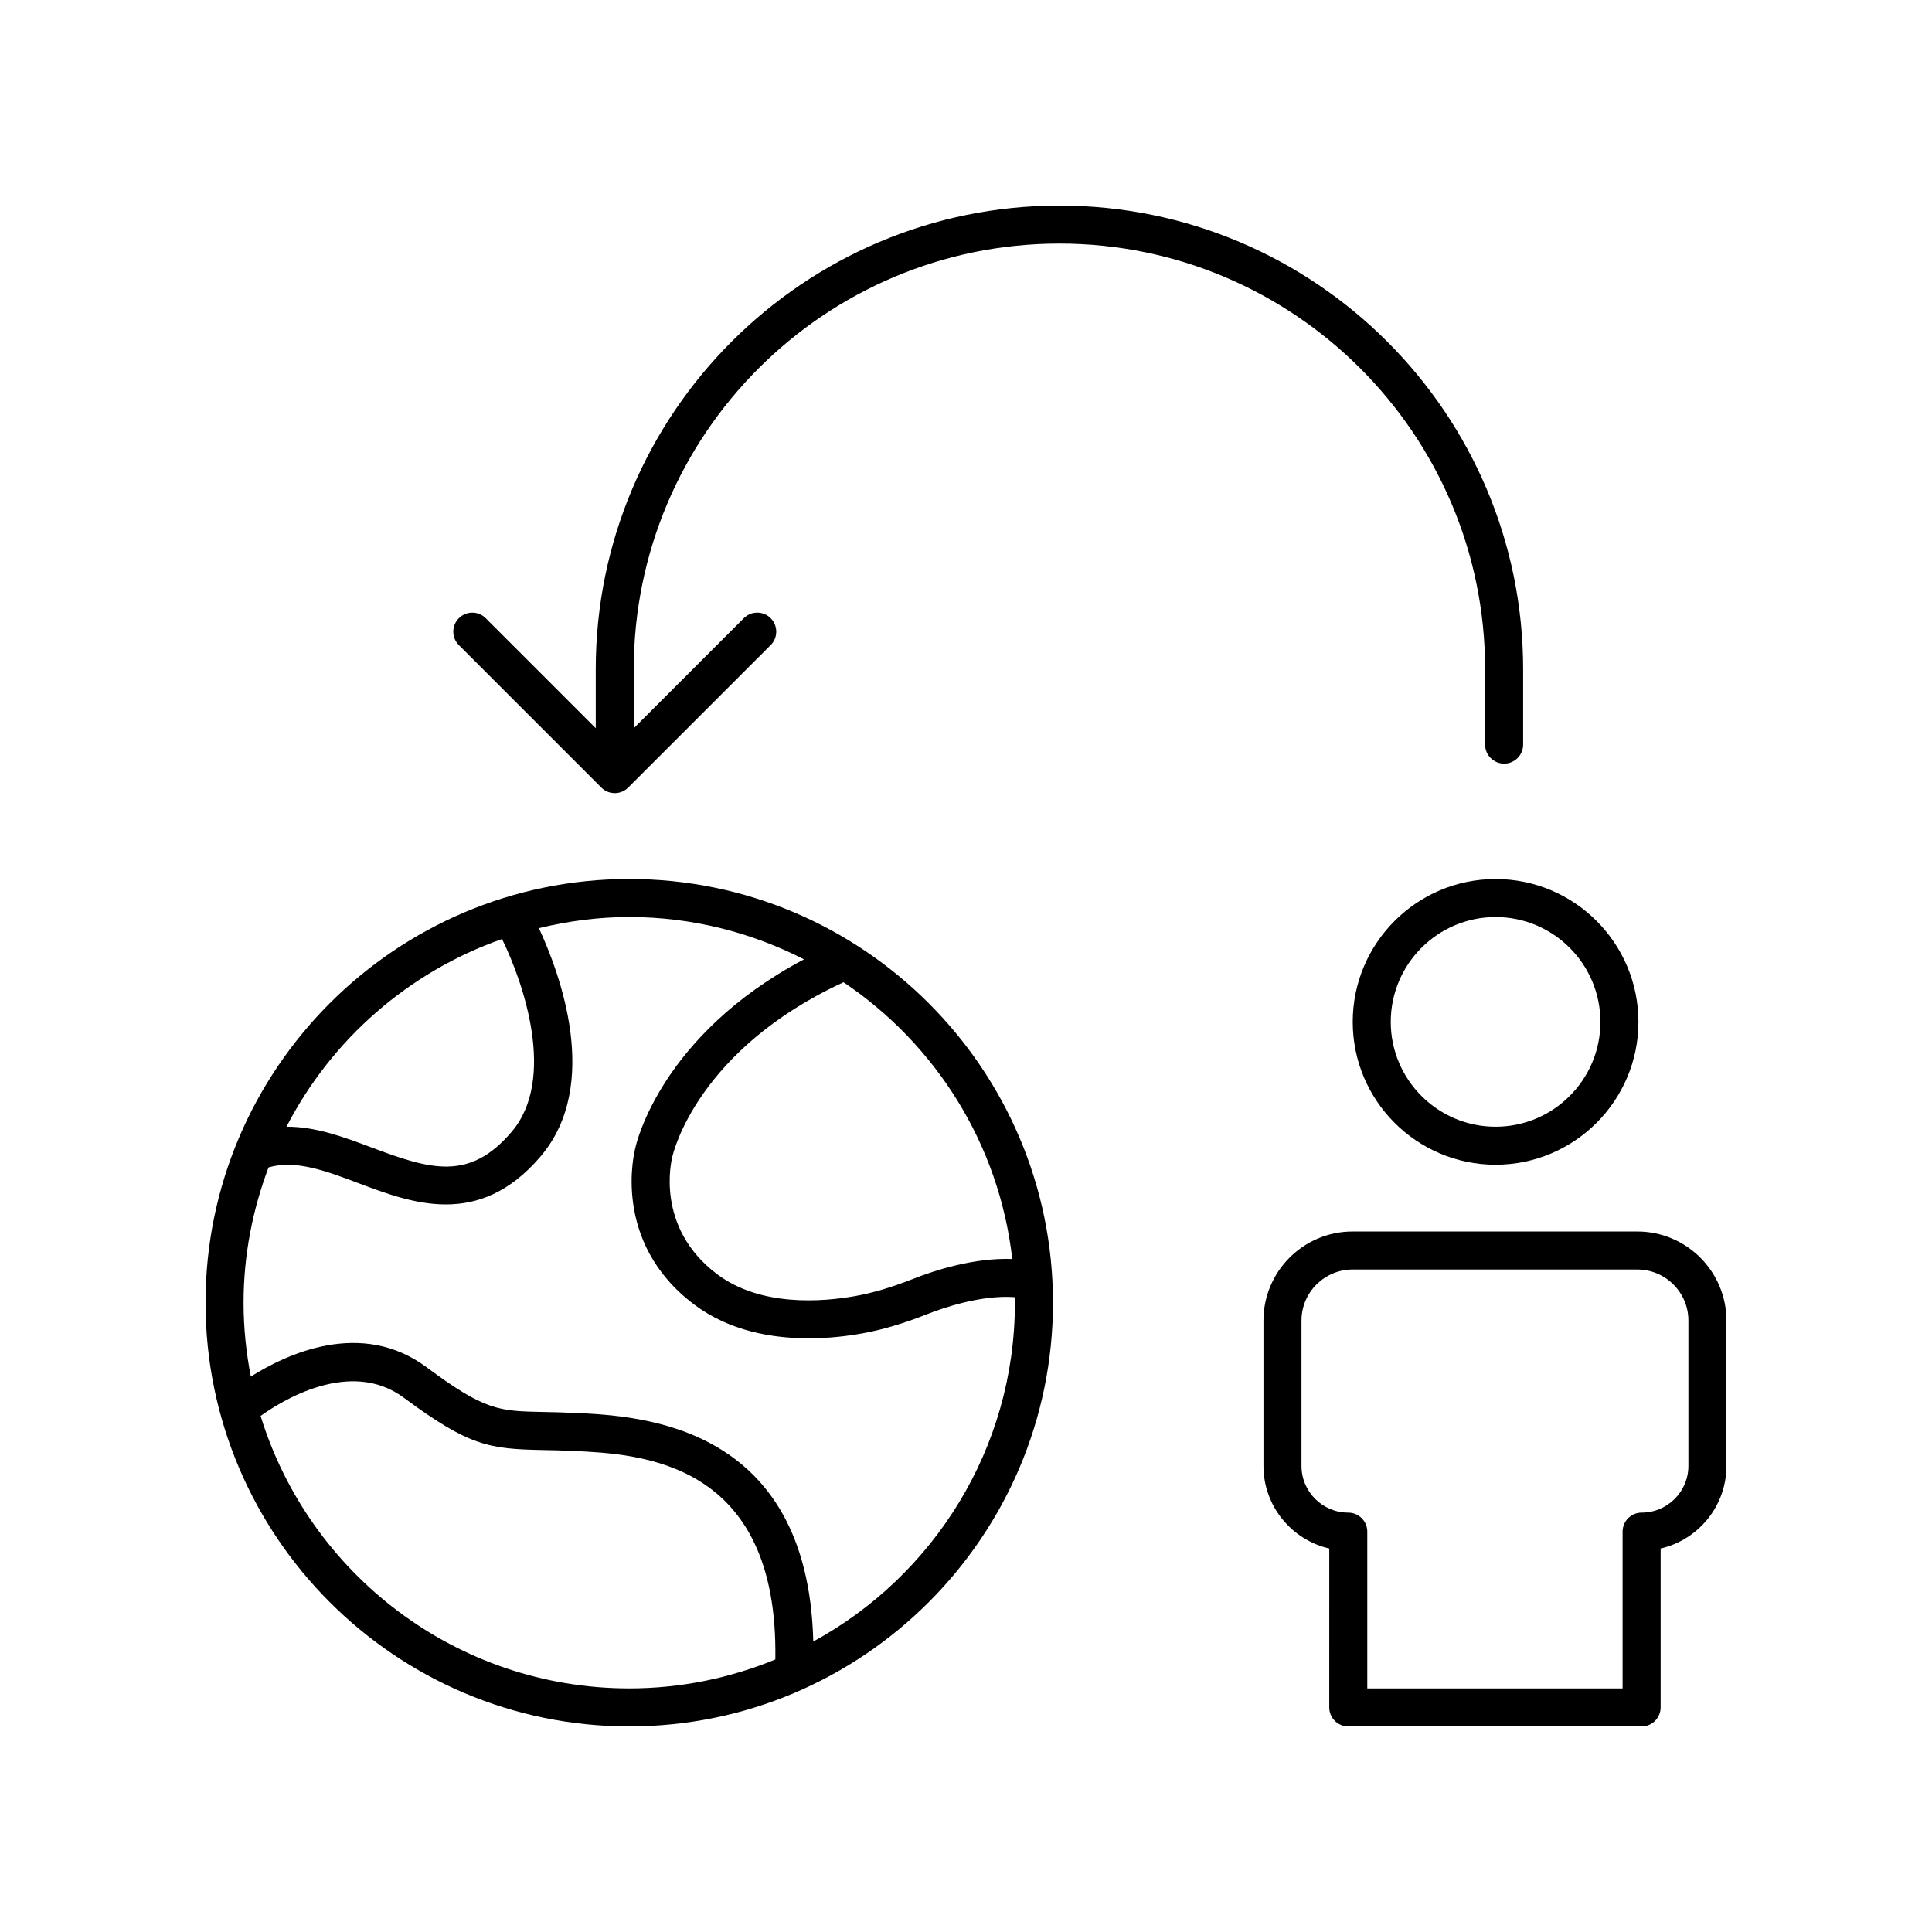
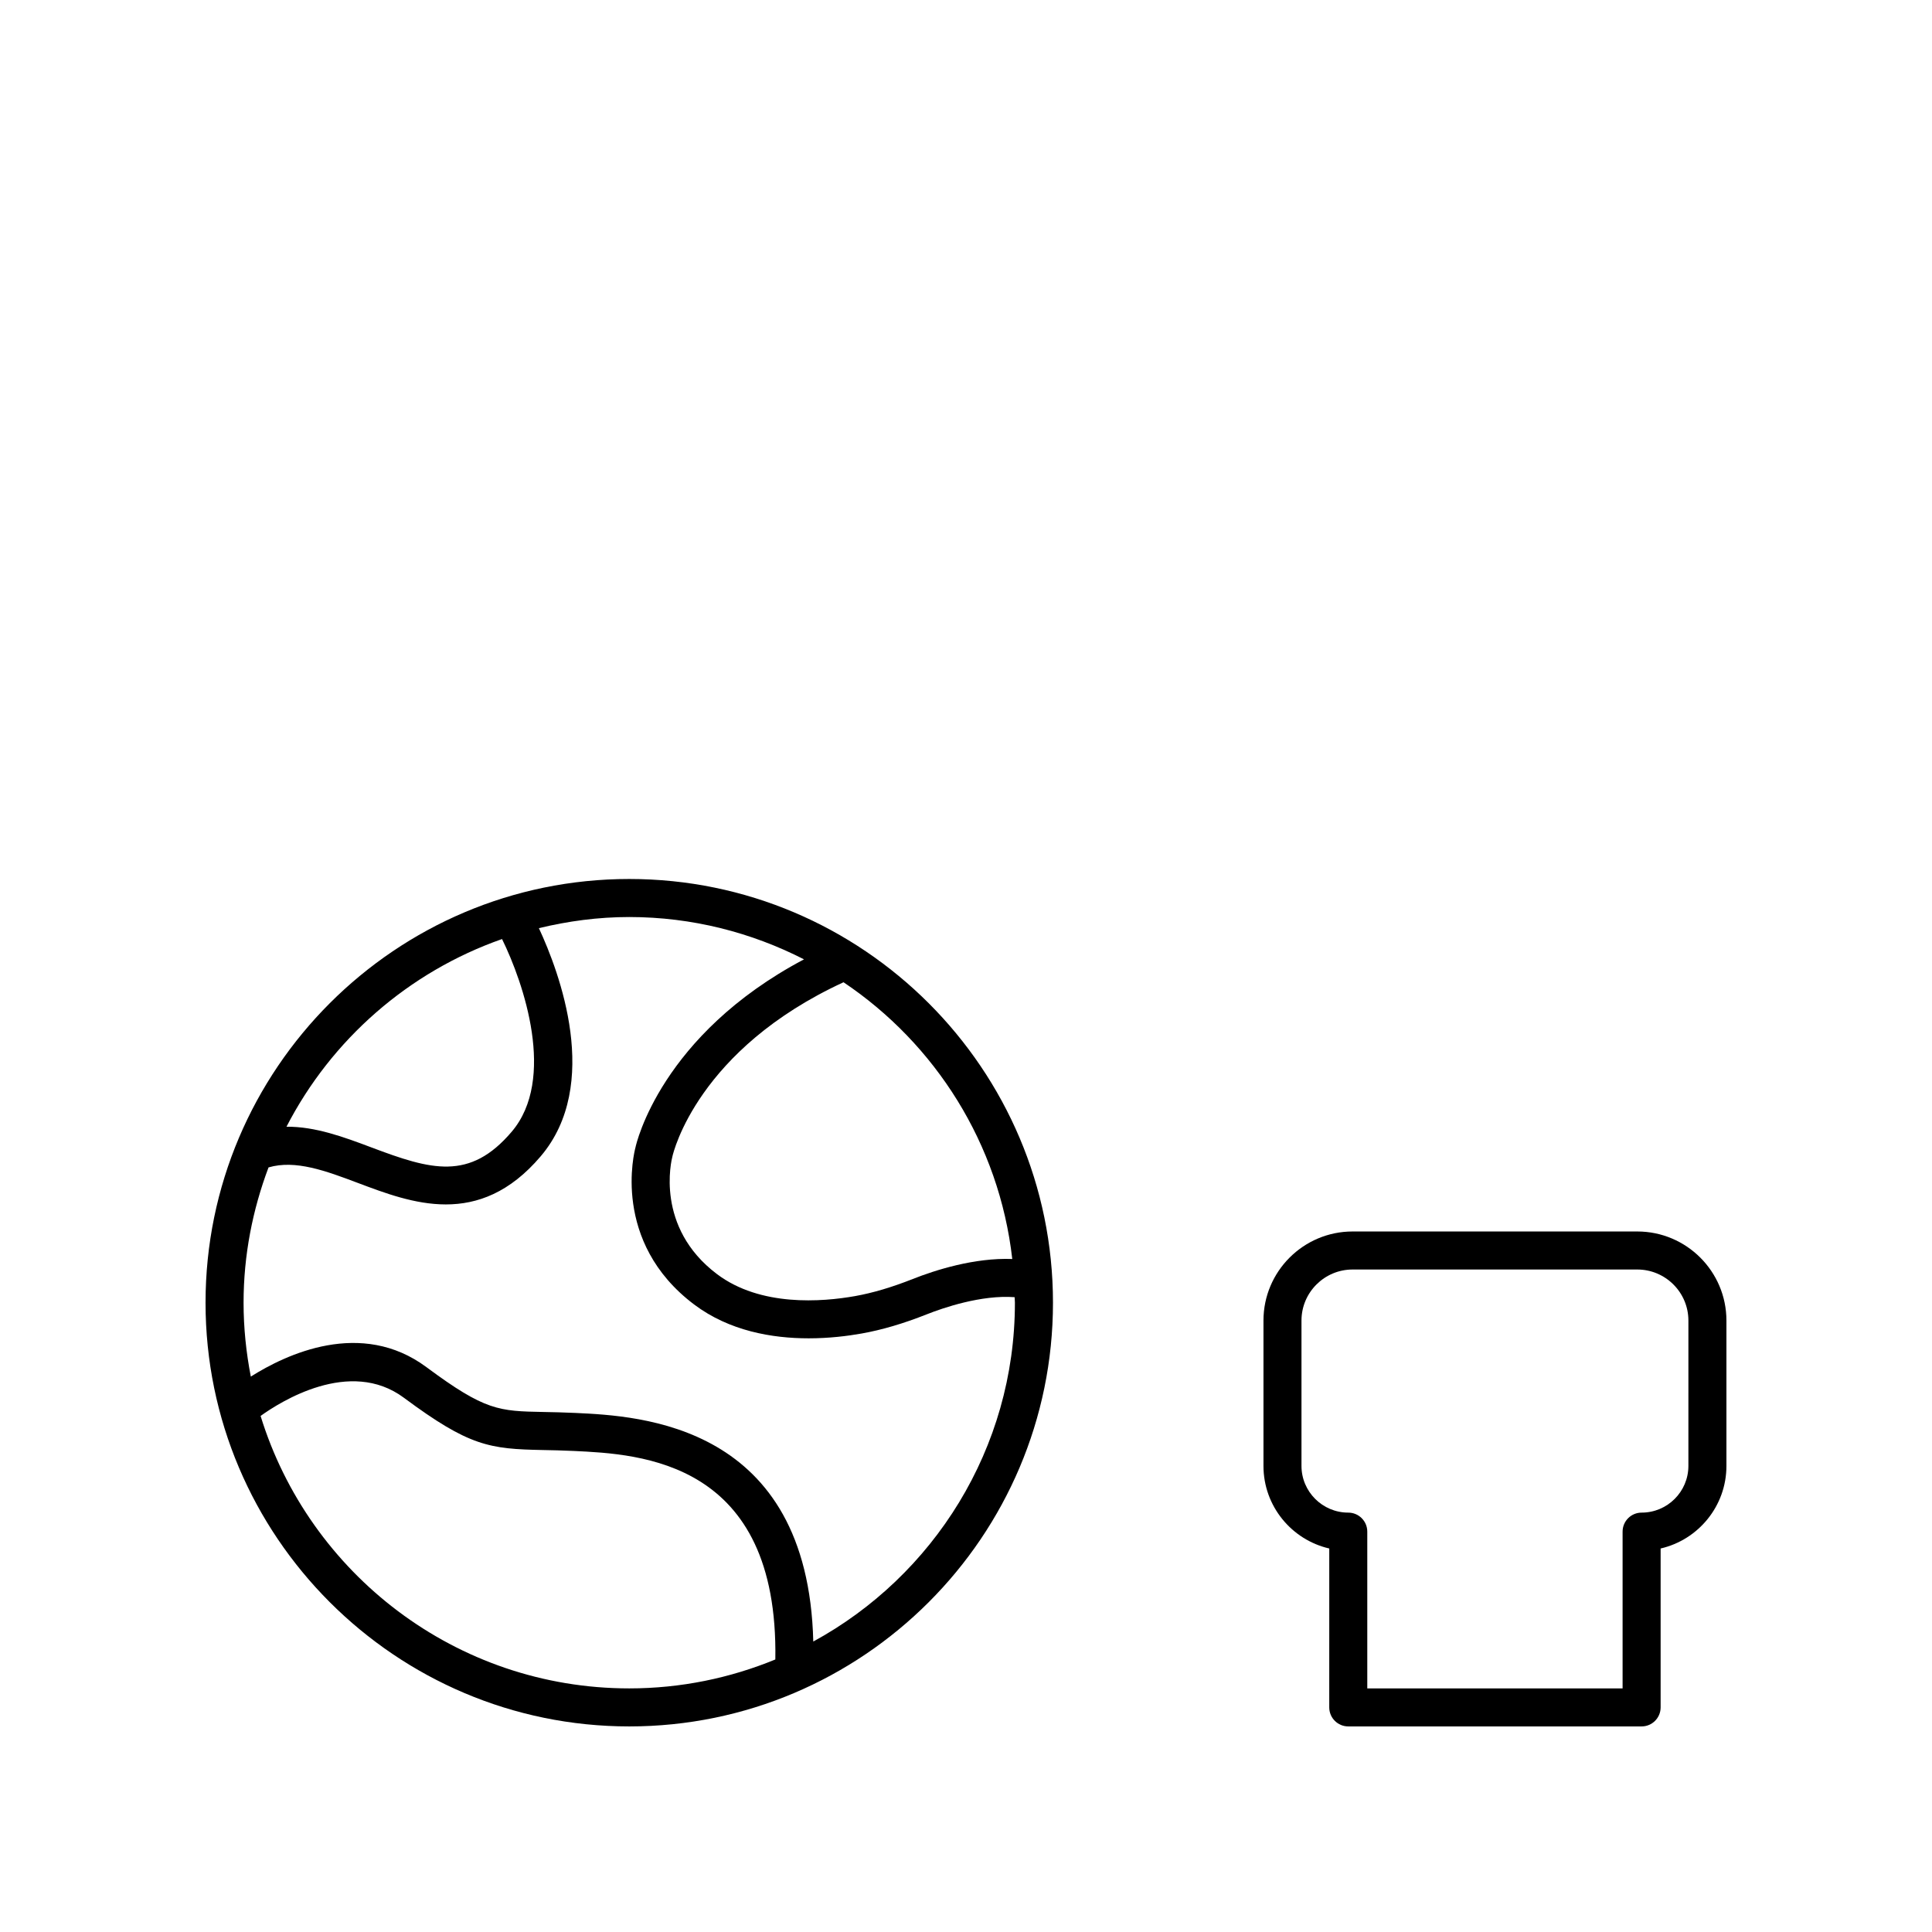
<svg xmlns="http://www.w3.org/2000/svg" fill="#000000" width="800px" height="800px" version="1.1" viewBox="144 144 512 512">
  <g>
-     <path d="m424.76 208.55c62.203 0 112.81 50.605 112.81 112.81v19.969c0 2.781 2.254 5.039 5.039 5.039 2.781 0 5.039-2.254 5.039-5.039v-19.969c0-67.758-55.129-122.88-122.89-122.88-67.758 0-122.88 55.125-122.88 122.88v15.625l-29.152-29.152c-1.969-1.969-5.156-1.969-7.125 0s-1.969 5.156 0 7.125l37.754 37.754c0.984 0.984 2.273 1.477 3.562 1.477 1.289 0 2.578-0.492 3.562-1.477l37.758-37.754c1.969-1.969 1.969-5.156 0-7.125s-5.156-1.969-7.125 0l-29.156 29.152v-15.625c-0.004-62.203 50.602-112.81 112.8-112.81z" />
    <path d="m310.76 601.52c61.914 0 112.29-50.371 112.29-112.29 0-61.914-50.371-112.29-112.29-112.29-61.914-0.004-112.29 50.367-112.29 112.29 0 61.914 50.371 112.29 112.29 112.29zm-97.699-82.281c5.191-3.738 23.633-15.465 37.957-4.832 17.355 12.887 22.68 13.59 36.895 13.867 2.363 0.043 5.012 0.098 8.09 0.242 17.723 0.832 54.344 2.586 53.469 55.262-11.949 4.91-25.008 7.664-38.711 7.664-45.922 0-84.848-30.445-97.699-72.203zm199.2-41.594c-10.074-0.375-20.508 2.981-26.34 5.293-5.602 2.215-10.625 3.703-15.359 4.547-8.699 1.539-25.027 2.856-36.543-5.828-16.492-12.422-12.078-30.199-11.824-31.176 0.258-1.16 6.773-28.359 45.348-46.176 24.328 16.324 41.254 42.816 44.719 73.34zm-55.191-79.41c-37.895 20.07-44.453 48.82-44.664 49.848-0.277 1.012-6.508 25.008 15.547 41.621 9.332 7.031 20.684 8.965 30.352 8.965 5.418 0 10.309-0.609 14.016-1.27 5.41-0.961 11.07-2.629 17.305-5.098 4.254-1.688 14.418-5.195 23.262-4.535 0.008 0.492 0.074 0.969 0.074 1.461 0 38.707-21.629 72.453-53.434 89.797-1.414-57.66-45.902-59.777-63.062-60.582-3.184-0.148-5.922-0.203-8.367-0.25-11.898-0.23-15.488-0.301-31.082-11.879-17.312-12.855-37.238-3.391-46.547 2.5-1.23-6.34-1.922-12.879-1.922-19.578 0-12.633 2.41-24.684 6.617-35.859 7.094-2.086 15.16 0.902 23.691 4.121 7.109 2.68 15.078 5.688 23.297 5.688 8.336 0 16.934-3.094 25.141-12.758 16.16-19.02 4.957-48.762-0.484-60.457 7.695-1.855 15.684-2.949 23.941-2.949 16.684 0.004 32.398 4.102 46.32 11.215zm-80.023-5.379c5.769 11.738 14.402 37.125 2.57 51.051-11.141 13.121-21.398 10.129-37.203 4.164-7.34-2.766-14.855-5.539-22.492-5.481 11.906-23.098 32.336-41.035 57.125-49.734z" />
-     <path d="m502.49 414.81c0 20.875 16.98 37.855 37.855 37.855s37.855-16.98 37.855-37.855-16.98-37.855-37.855-37.855c-20.875-0.004-37.855 16.98-37.855 37.855zm65.637 0c0 15.32-12.461 27.781-27.781 27.781s-27.781-12.461-27.781-27.781c0-15.32 12.461-27.781 27.781-27.781s27.781 12.461 27.781 27.781z" />
    <path d="m601.52 493.96c0-13.016-10.598-23.605-23.625-23.605h-75.438c-13.027 0-23.625 10.586-23.625 23.605v38.52c0 10.652 7.461 19.594 17.438 21.887l-0.004 42.113c0 2.781 2.254 5.039 5.039 5.039h77.738c2.781 0 5.039-2.254 5.039-5.039v-42.113c9.977-2.293 17.438-11.234 17.438-21.887zm-10.078 38.52c0 6.828-5.562 12.379-12.398 12.379-2.781 0-5.039 2.254-5.039 5.039v41.543h-67.66v-41.543c0-2.781-2.254-5.039-5.039-5.039-6.836 0-12.398-5.551-12.398-12.379v-38.52c0-7.457 6.078-13.527 13.551-13.527h75.438c7.469 0 13.547 6.066 13.547 13.527z" />
  </g>
</svg>